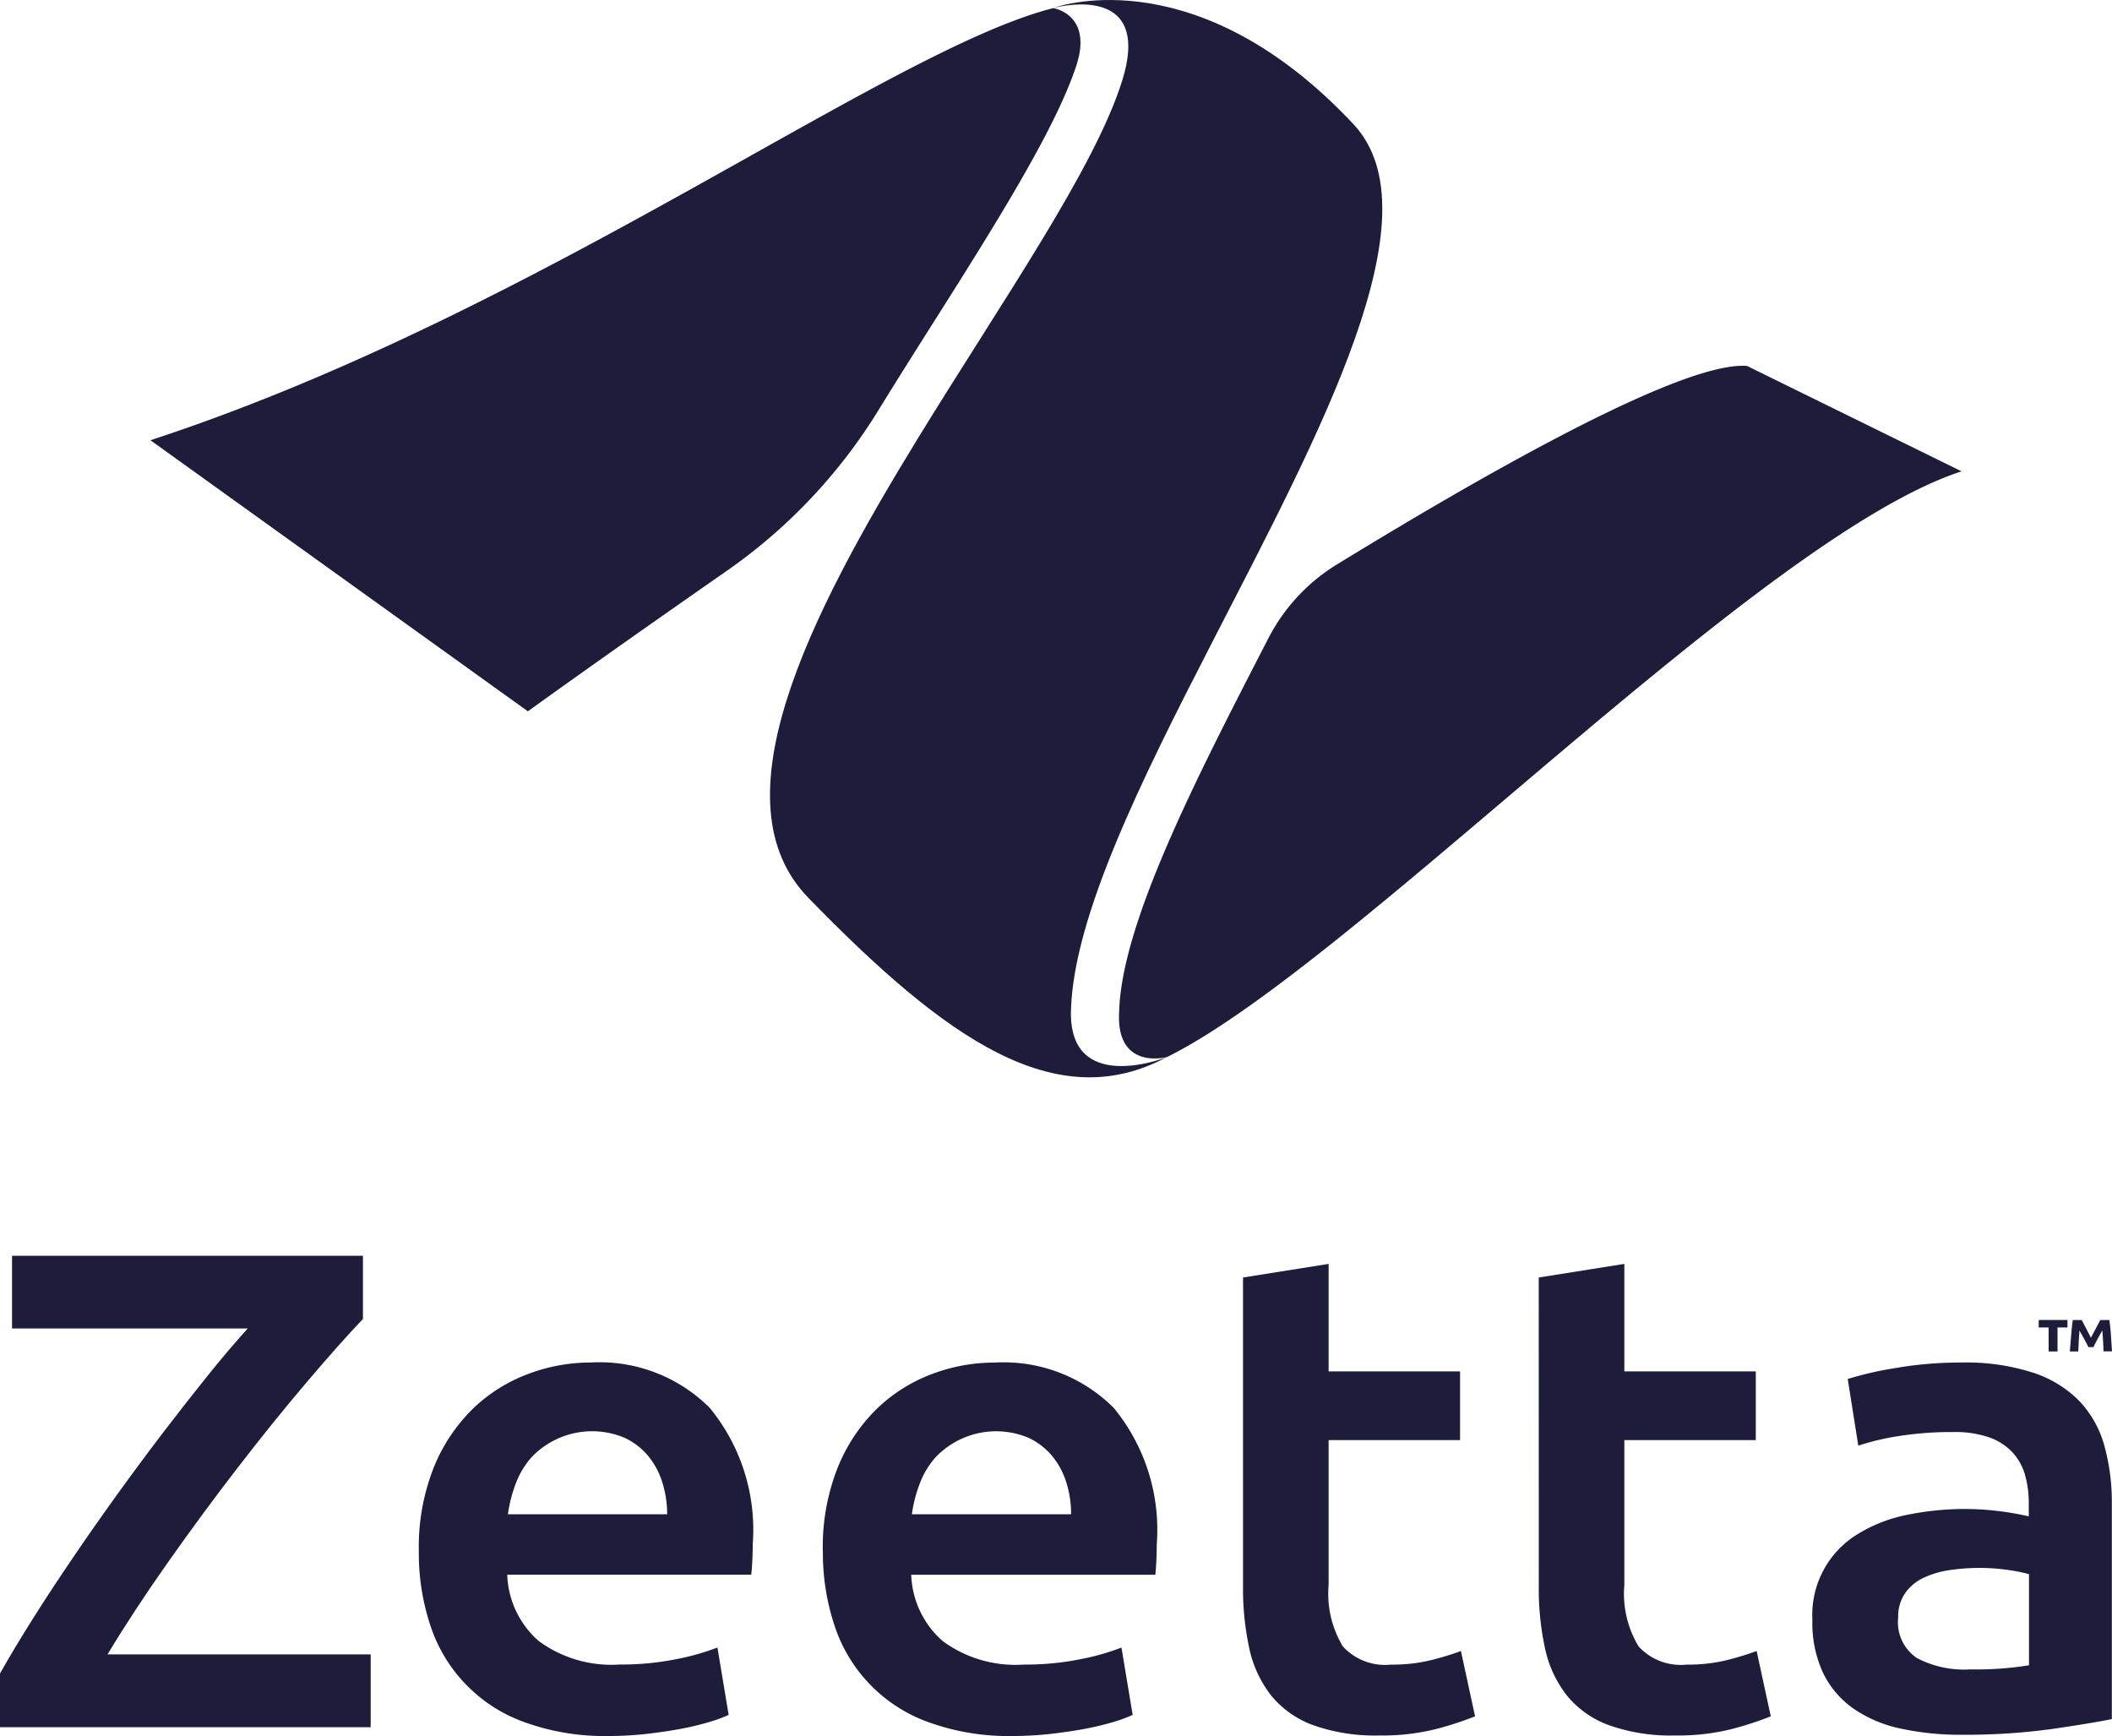
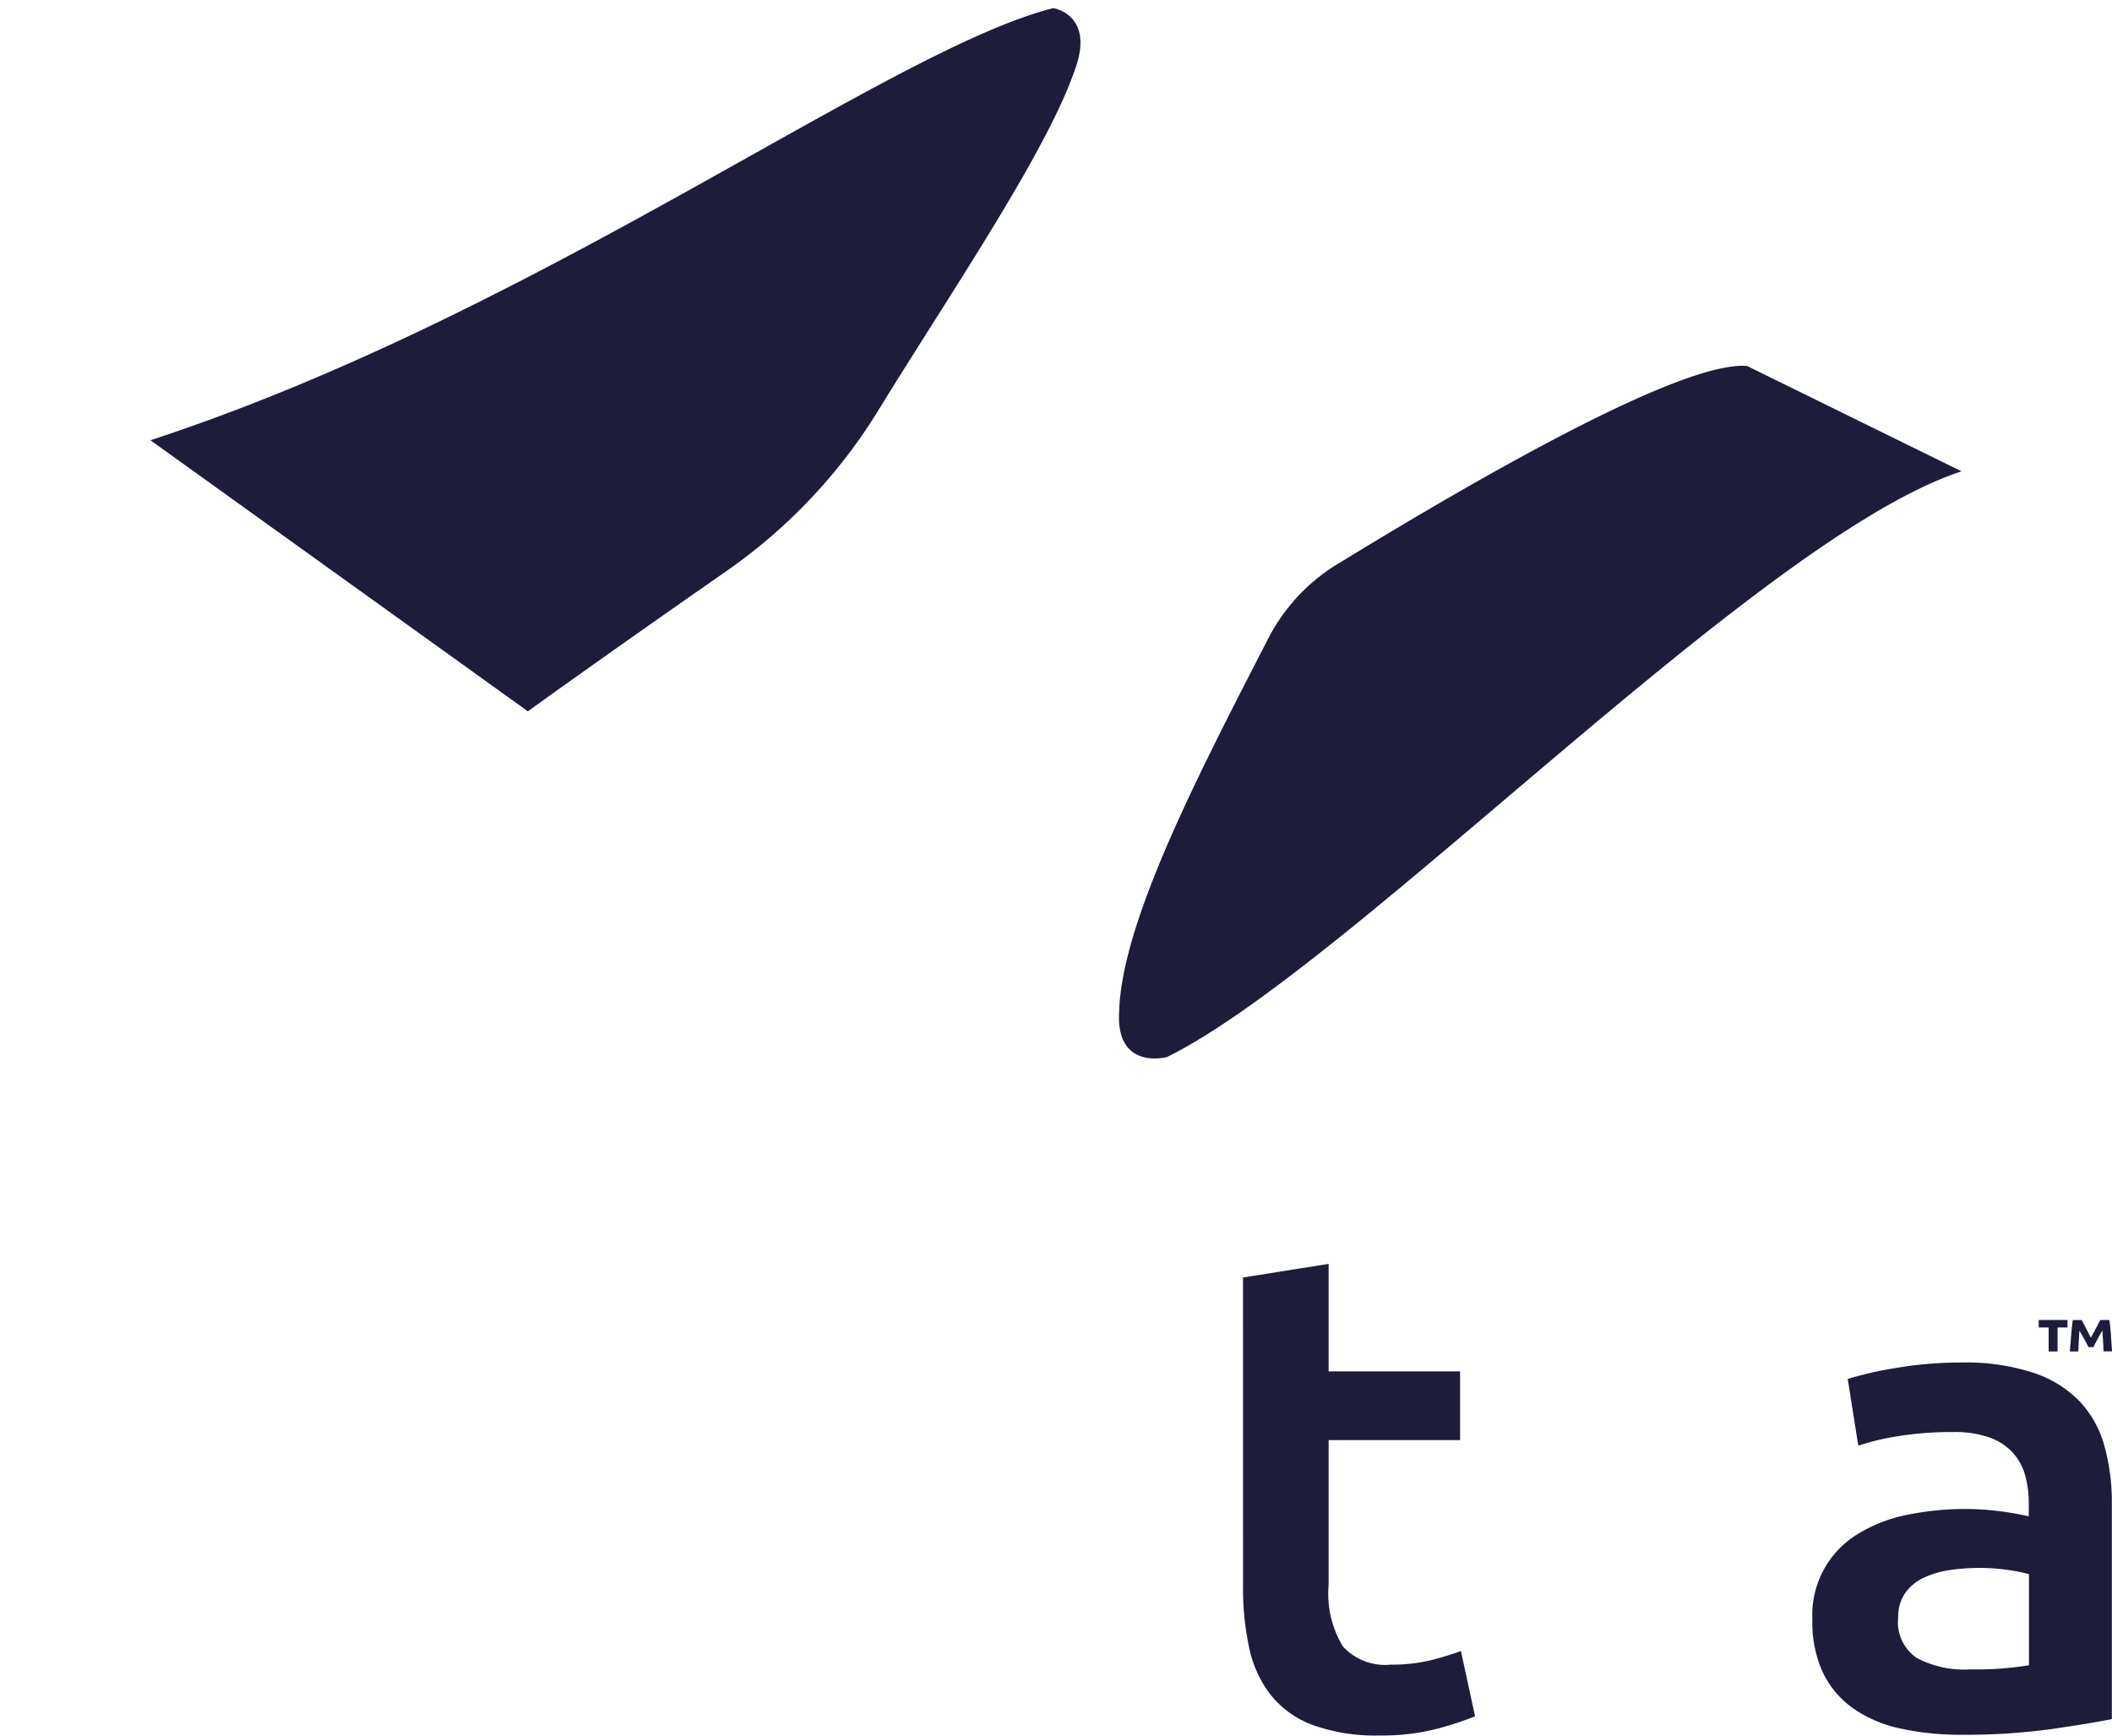
<svg xmlns="http://www.w3.org/2000/svg" id="Layer_1" data-name="Layer 1" viewBox="0 0 1000 822">
  <defs>
    <style>.cls-1{fill:#1d1c3b;}</style>
  </defs>
-   <path class="cls-1" d="M171.85,624.55q-11.06,11.58-26.8,30.12t-32.5,40.27q-16.74,21.7-33,44.78T50.9,783.37H175.51v34.48H0V792.39q6.71-11.91,15.57-25.94T34.5,737.62q10.05-14.82,21-30t21.61-29.15q10.71-14,20.93-26.73t19.26-22.71H5.7V594.61H171.85Z" />
-   <path class="cls-1" d="M315.88,717a49.62,49.62,0,0,0-2.35-15.3,36.39,36.39,0,0,0-6.86-12.57,32.36,32.36,0,0,0-11.05-8.38,39.61,39.61,0,0,0-43.89,9.2,40,40,0,0,0-7.54,12.56A65.56,65.56,0,0,0,240.5,717ZM198.31,734.39a102,102,0,0,1,6.86-39,81.5,81.5,0,0,1,18.25-27.87,75.81,75.81,0,0,1,26.12-16.74,83.59,83.59,0,0,1,30.15-5.63,73.65,73.65,0,0,1,56.45,21.58,91,91,0,0,1,20.27,64.42q0,3.23-.18,7.24t-.51,7.24H240.17a43.68,43.68,0,0,0,14.91,31.4,58.1,58.1,0,0,0,38.35,11.12,130.5,130.5,0,0,0,27-2.58,113.18,113.18,0,0,0,19.27-5.47L345,812a67.27,67.27,0,0,1-9.21,3.38,134,134,0,0,1-13.4,3.23Q314.87,820,306.17,821a159.73,159.73,0,0,1-17.76,1,111.22,111.22,0,0,1-40.2-6.59,72.52,72.52,0,0,1-44.55-46.08,108.8,108.8,0,0,1-5.35-34.91" />
-   <path class="cls-1" d="M507.15,717a49.32,49.32,0,0,0-2.34-15.3,36.51,36.51,0,0,0-6.88-12.57,32.5,32.5,0,0,0-11.06-8.38A39.6,39.6,0,0,0,443,690a40,40,0,0,0-7.54,12.56A65.15,65.15,0,0,0,431.76,717ZM389.58,734.39a102.17,102.17,0,0,1,6.87-39,81.67,81.67,0,0,1,18.26-27.87,75.81,75.81,0,0,1,26.12-16.74A83.59,83.59,0,0,1,471,645.18a73.65,73.65,0,0,1,56.45,21.58,91,91,0,0,1,20.26,64.42c0,2.15-.05,4.56-.17,7.24s-.28,5.08-.51,7.24H431.45a43.72,43.72,0,0,0,14.91,31.4,58.13,58.13,0,0,0,38.36,11.12,130.5,130.5,0,0,0,27-2.58A113.18,113.18,0,0,0,531,780.13L536.3,812a67.14,67.14,0,0,1-9.2,3.38,133.52,133.52,0,0,1-13.41,3.23Q506.16,820,497.46,821a159.78,159.78,0,0,1-17.77,1,111.17,111.17,0,0,1-40.19-6.59A72.52,72.52,0,0,1,395,769.3a108.82,108.82,0,0,1-5.37-34.91" />
  <path class="cls-1" d="M588.55,604.9l40.53-6.44v50.9h62.24V681.9H629.08v68.62a48.35,48.35,0,0,0,6.7,29,27,27,0,0,0,22.78,8.68,77.06,77.06,0,0,0,19.6-2.26,136.14,136.14,0,0,0,13.56-4.18l6.7,30.93a154.48,154.48,0,0,1-18.42,6,104,104,0,0,1-26.81,3.06,87.81,87.81,0,0,1-31.32-4.84,46.15,46.15,0,0,1-19.93-14,54.66,54.66,0,0,1-10.38-22.23,133.22,133.22,0,0,1-3-29.8Z" />
-   <path class="cls-1" d="M728.57,604.9l40.53-6.44v50.9h62.24V681.9H769.1v68.62a48.35,48.35,0,0,0,6.7,29,27,27,0,0,0,22.78,8.68,77.06,77.06,0,0,0,19.6-2.26,136.14,136.14,0,0,0,13.56-4.18l6.7,30.93a154.48,154.48,0,0,1-18.42,6,104,104,0,0,1-26.81,3.06,87.78,87.78,0,0,1-31.32-4.84,46.15,46.15,0,0,1-19.93-14,54.52,54.52,0,0,1-10.37-22.23,132.06,132.06,0,0,1-3-29.8Z" />
  <path class="cls-1" d="M932.23,790.45a156.85,156.85,0,0,0,28.47-1.94V745.35a82.17,82.17,0,0,0-9.71-1.94,94.61,94.61,0,0,0-14.07-1,97.71,97.71,0,0,0-13.56,1A43.54,43.54,0,0,0,911,747a22.16,22.16,0,0,0-8.87,7.23A19.61,19.61,0,0,0,898.76,766a20.31,20.31,0,0,0,9,19.16,48.15,48.15,0,0,0,24.45,5.34Zm-3.34-145.29A102.73,102.73,0,0,1,962.73,650a54.16,54.16,0,0,1,21.94,13.53,50.11,50.11,0,0,1,11.73,21.1,99.79,99.79,0,0,1,3.52,27.23V814q-9.39,1.92-28.32,4.68a300.43,300.43,0,0,1-42.71,2.73,132.72,132.72,0,0,1-28.8-2.89,61.82,61.82,0,0,1-22.28-9.34,44.33,44.33,0,0,1-14.47-16.75,56.07,56.07,0,0,1-5.2-25.44,44.73,44.73,0,0,1,21.71-40.74,70.58,70.58,0,0,1,23.29-9,136.49,136.49,0,0,1,27.63-2.74,129.7,129.7,0,0,1,14.07.82A135.38,135.38,0,0,1,960.59,718v-6.44a48.71,48.71,0,0,0-1.68-12.88,26.52,26.52,0,0,0-5.86-10.8A27.57,27.57,0,0,0,942,680.65a49.52,49.52,0,0,0-17.25-2.57,158.1,158.1,0,0,0-25.8,1.92,116.84,116.84,0,0,0-19.08,4.52l-5-31.57a164.73,164.73,0,0,1,22.45-5.15,182,182,0,0,1,31.61-2.64" />
  <path class="cls-1" d="M998.74,625q.46,2.88.65,5.79c.17,2.37.37,5.39.61,9.08h-4c-.06-1.53-.14-3.19-.23-5s-.21-3.41-.33-4.88c-.37.58-.76,1.24-1.18,2s-.82,1.51-1.21,2.25-.76,1.44-1.09,2.08-.59,1.17-.76,1.55h-2.35c-.18-.38-.44-.88-.76-1.52s-.7-1.33-1.12-2.07l-1.24-2.24-1.14-2c-.12,1.47-.23,3.1-.33,4.88s-.17,3.43-.23,5h-4c.3-3.69.55-6.71.75-9.08s.42-4.29.65-5.79h4.23c.54,1,1.2,2.31,2,3.8s1.57,3,2.34,4.57c.82-1.56,1.64-3.09,2.44-4.57s1.48-2.75,2-3.8Zm-19.83,0v3.56h-4.7v11.37H970V628.57h-4.7V625Z" />
-   <path class="cls-1" d="M552.49,500.52c-52.58,28.23-104.71-8.49-169.78-75.43-44.19-45.47-.06-132.79,51.89-217.53C474.23,142.92,518.41,79.8,531.4,38,544.15-3.09,510.31,1.34,501,3.28h-.13l-.54.13-1.43.32c4.25-1.51,69.1-22.6,141.88,55,40.16,42.79-15.72,145.94-67,245.74-33.68,65.42-65.38,129.39-66.7,173.88-1.16,39.64,42.82,23.22,45.45,22.2" />
  <path class="cls-1" d="M928.77,223.18c-96,31.22-287.93,233.65-376.15,277.31-.74.2-24.37,6.29-22.72-21.55,1.24-42.11,36.49-110.45,70.57-176.54l.11-.22A88.56,88.56,0,0,1,633,267.27c78.59-48.16,165.07-96.2,194.18-94Z" />
  <path class="cls-1" d="M344.54,270c-31.85,22.2-64.33,45-94.6,66.81L71.23,208.45c184-60.2,348.86-184.75,427.49-204.61.91.15,18.71,3.46,10.88,27.3C500.14,60,473,103.68,443.82,149.76c-9.29,14.67-18.68,29.49-27.8,44.32A255.48,255.48,0,0,1,344.54,270" />
</svg>